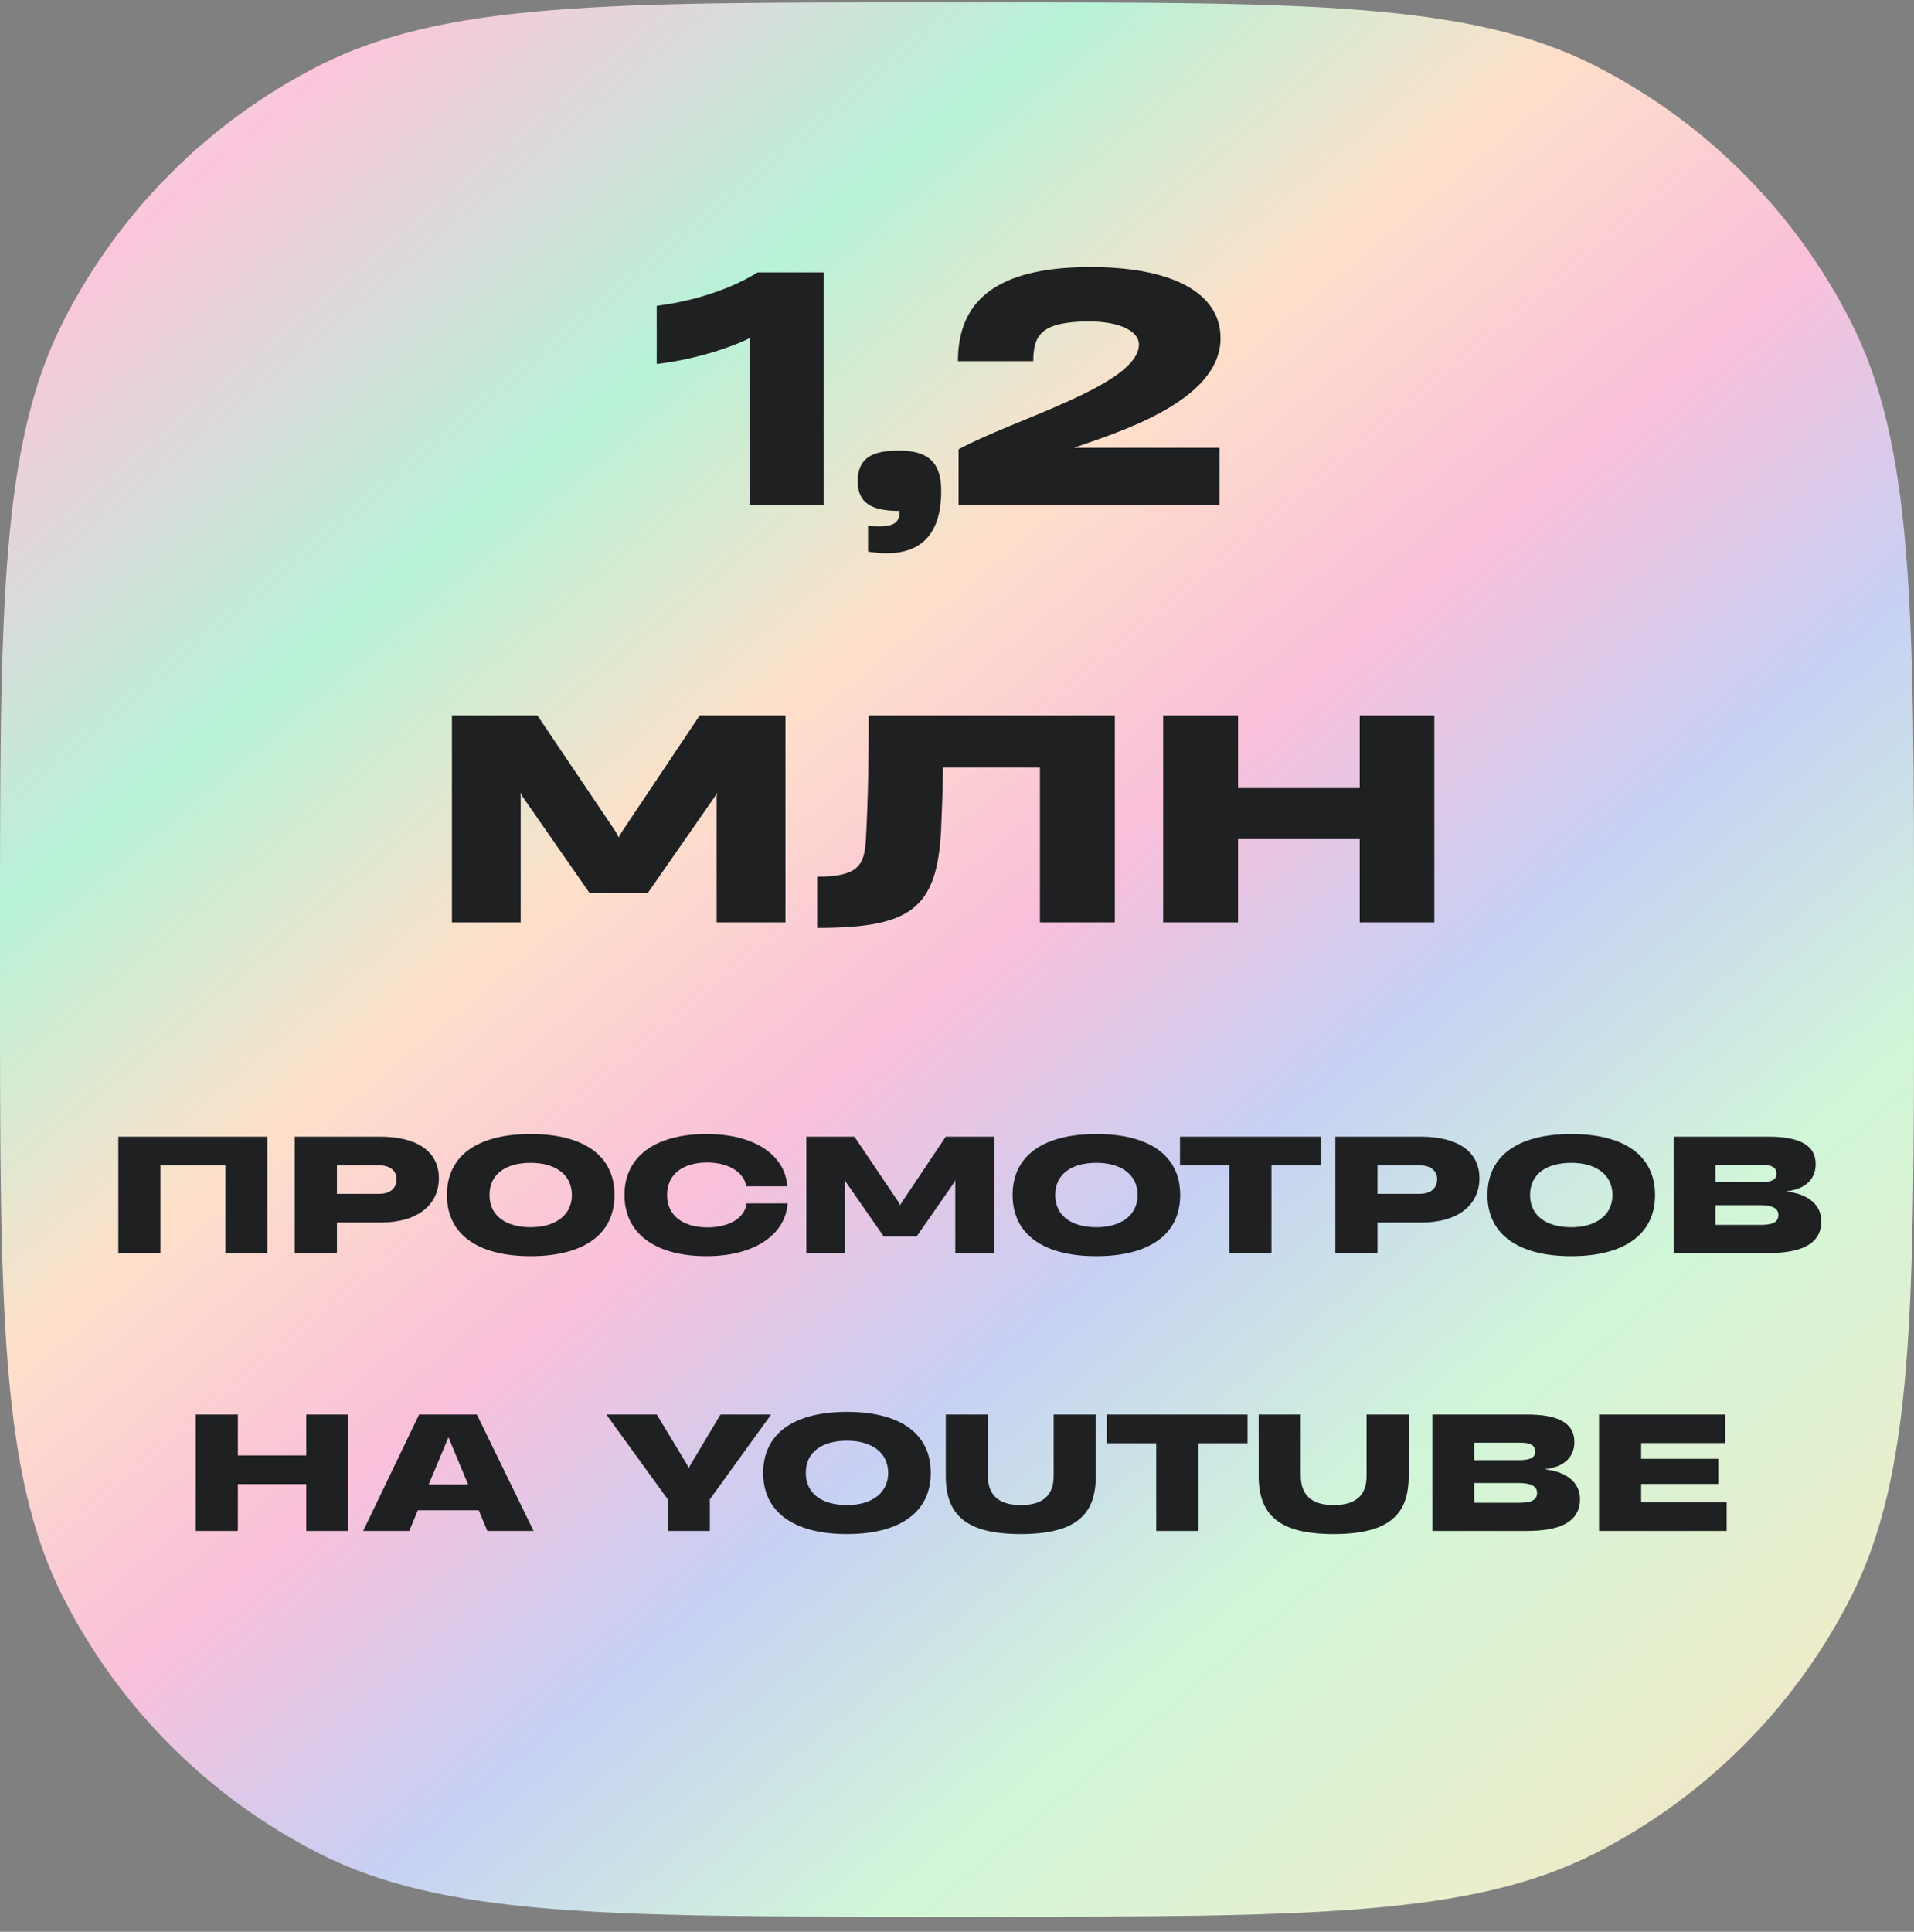
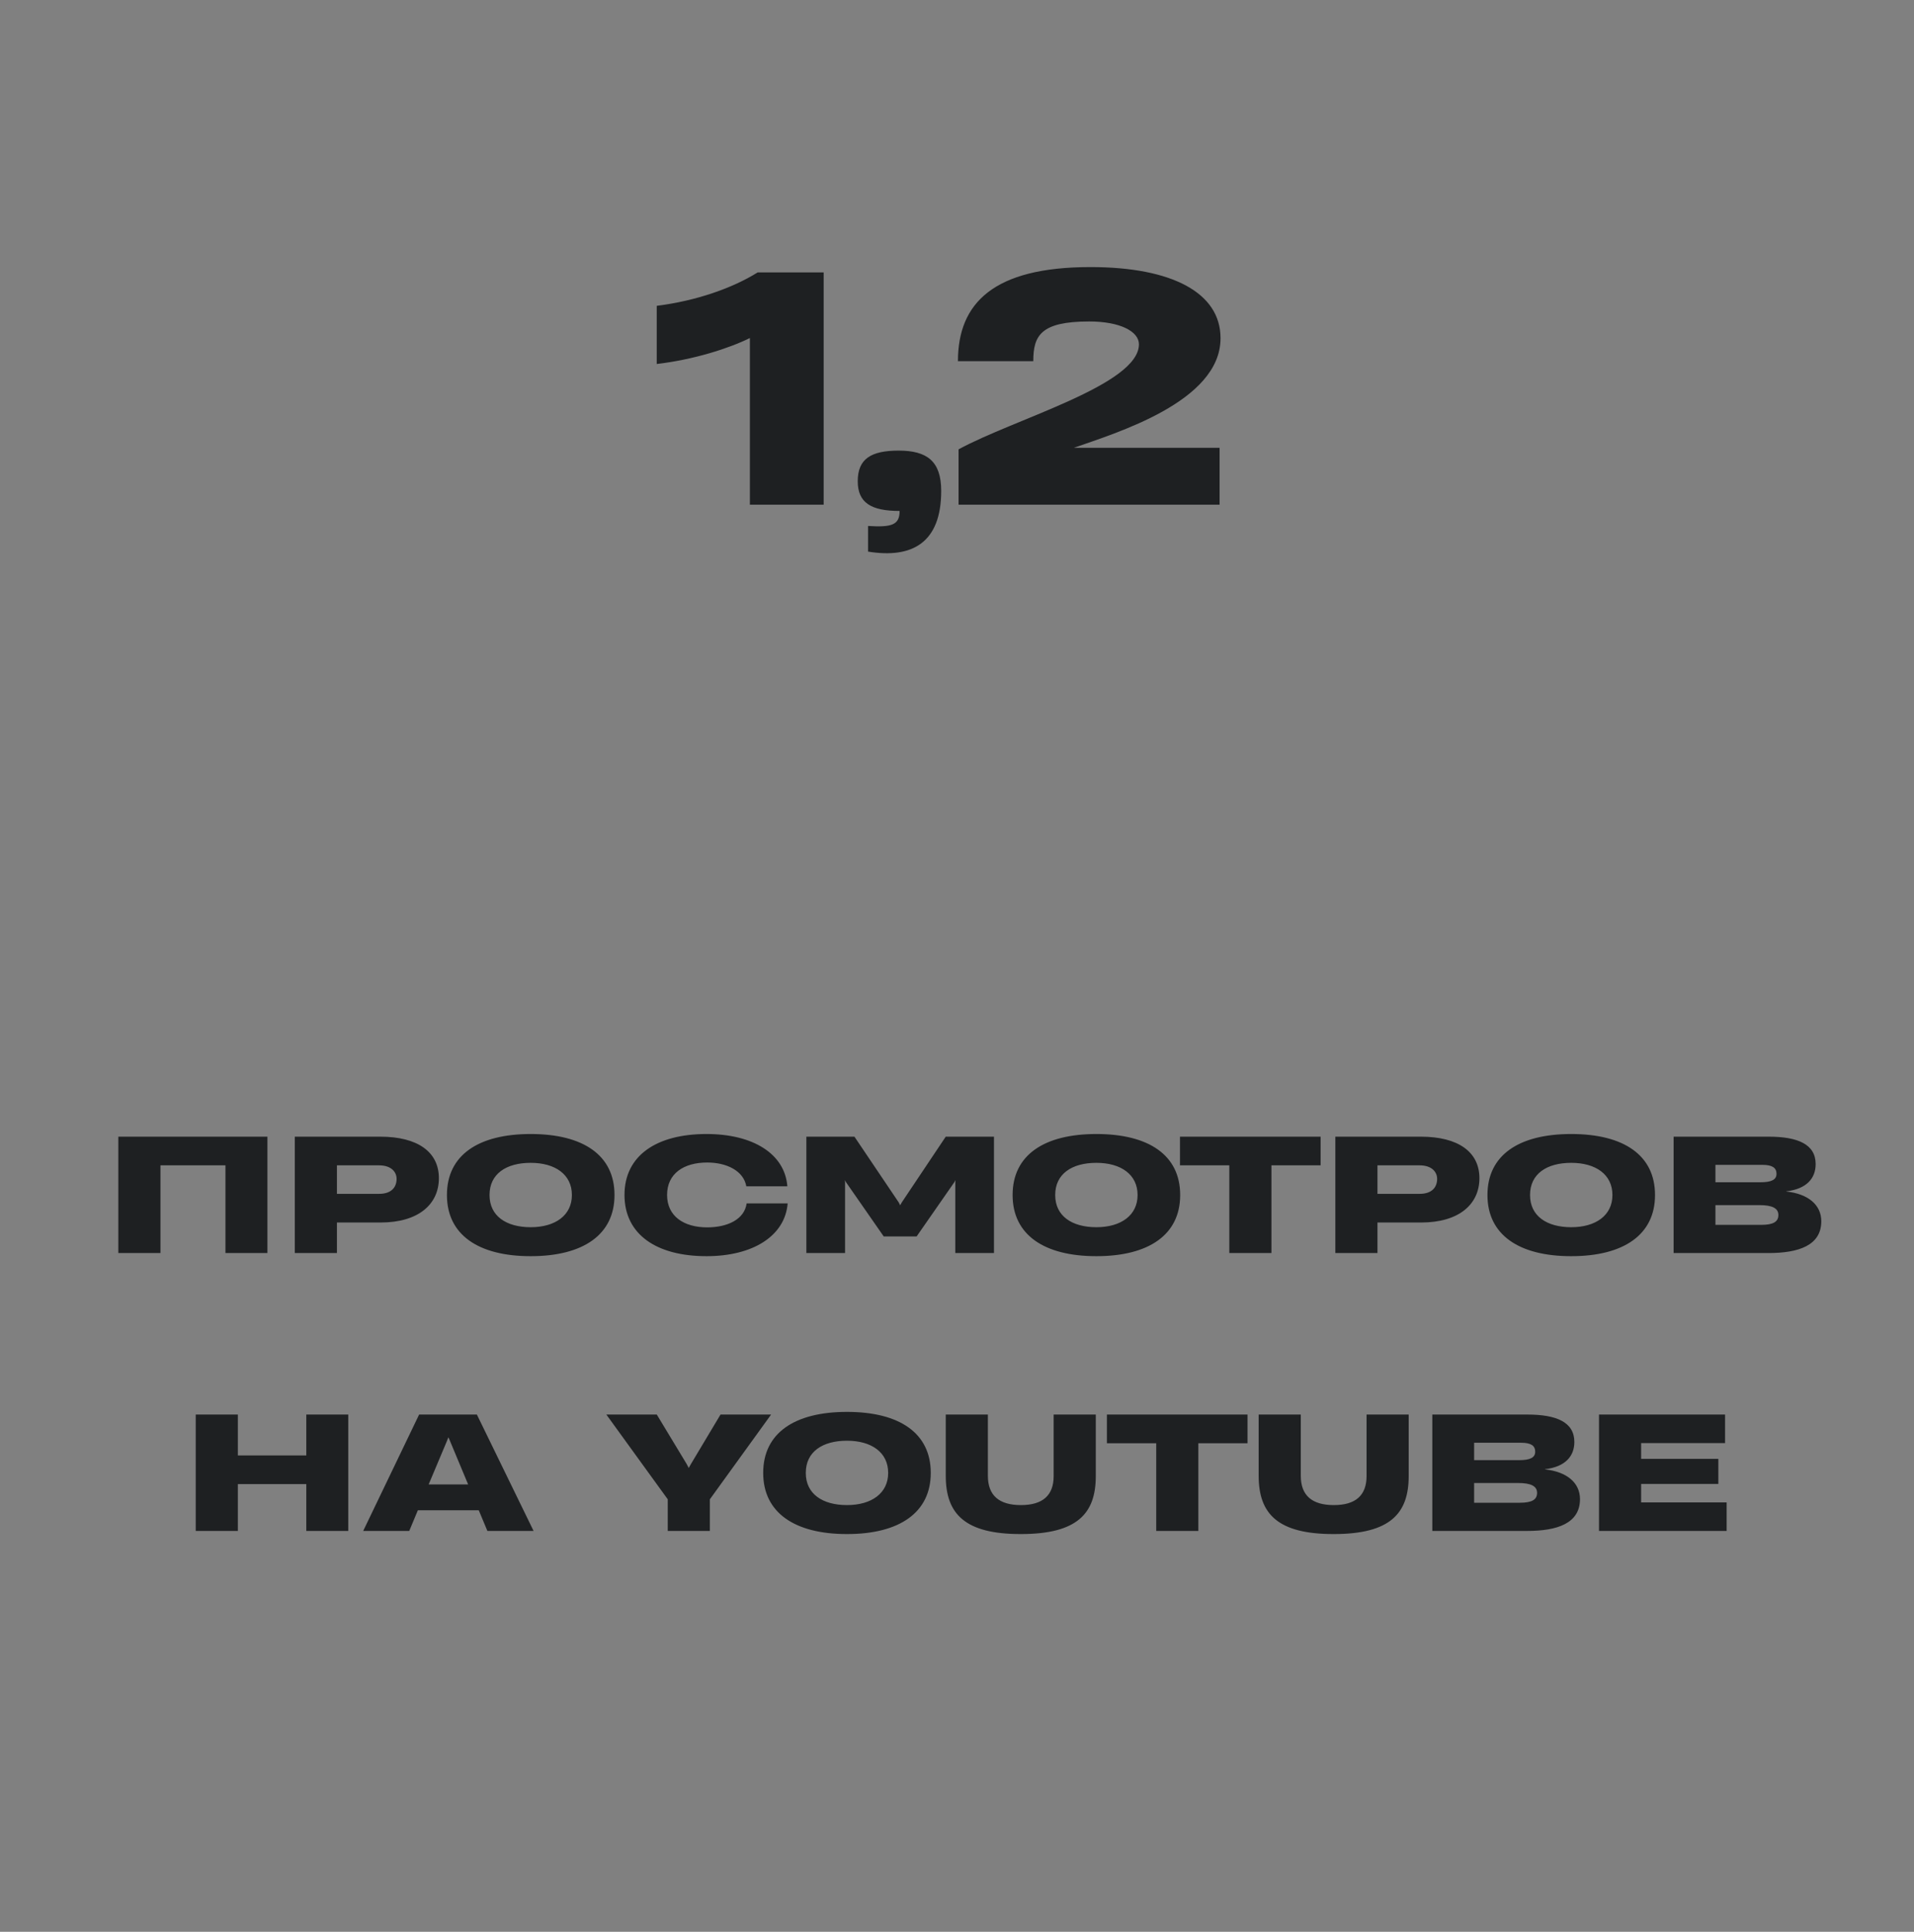
<svg xmlns="http://www.w3.org/2000/svg" width="110" height="111" viewBox="0 0 110 111" fill="none">
  <rect x="0" y="0" width="110" height="111" fill="#808080" stroke="none" />
-   <path d="M53.641 110.134C34.865 110.134 25.477 110.134 18.305 106.48C11.997 103.266 6.868 98.137 3.654 91.829C9.47372e-07 84.657 4.20692e-07 75.269 0 56.493L2.67289e-07 53.775C-2.82754e-09 34.999 -4.73686e-07 25.611 3.654 18.439C6.868 12.131 11.997 7.002 18.305 3.788C25.477 0.134 34.865 0.134 53.641 0.134L56.359 0.134C75.135 0.134 84.523 0.134 91.695 3.788C98.003 7.002 103.132 12.131 106.346 18.439C110 25.611 110 34.999 110 53.775V56.493C110 75.269 110 84.657 106.346 91.829C103.132 98.137 98.003 103.266 91.695 106.48C84.523 110.134 75.135 110.134 56.359 110.134H53.641Z" fill="url(#paint0_linear_404_535)" />
-   <path d="M29.925 52.998V45.782L29.909 45.542L30.005 45.734L33.877 51.302H37.237L41.109 45.734L41.205 45.542L41.189 45.782V52.998H45.141V41.11H40.213L35.717 47.83L35.557 48.118L35.413 47.83L30.885 41.11H25.973V52.998H29.925ZM64.07 41.11H49.926C49.926 43.478 49.894 45.894 49.766 48.214C49.686 49.718 49.334 50.374 46.966 50.374V53.318C52.31 53.318 53.846 52.246 54.086 47.702C54.134 46.55 54.182 45.334 54.198 44.102H59.766V52.998H64.07V41.11ZM78.144 45.286H71.152V41.11H66.848V52.998H71.152V48.214H78.144V52.998H82.432V41.11H78.144V45.286Z" fill="#1E2022" />
  <path d="M47.337 29H43.097V19.424C41.893 20.017 39.881 20.664 37.743 20.915V17.573C40.025 17.286 42.109 16.549 43.546 15.651H47.337V29ZM49.888 31.695V30.222C51.271 30.311 51.702 30.15 51.702 29.359C50.067 29.359 49.295 28.892 49.295 27.652C49.295 26.359 50.067 25.892 51.648 25.892C53.283 25.892 54.092 26.503 54.092 28.209C54.092 31.192 52.421 32.108 49.888 31.695ZM70.091 29H55.09V25.82C58.27 24.077 65.456 22.119 65.456 19.783C65.456 19.047 64.378 18.472 62.599 18.472C59.815 18.472 59.384 19.28 59.384 20.753H55.054C55.054 17.412 57.102 15.346 62.671 15.346C67.379 15.346 70.145 16.837 70.145 19.424V19.442C70.145 23.089 64.109 24.886 61.719 25.73H70.091V29Z" fill="#1E2022" />
  <path d="M15.369 65.313H6.801V72H9.222V66.96H12.957V72H15.369V65.313ZM19.364 72V70.245H21.875C24.044 70.245 25.223 69.201 25.223 67.698C25.223 66.186 23.999 65.313 21.857 65.313H16.943V72H19.364ZM19.364 66.96H21.776C22.523 66.96 22.793 67.374 22.793 67.734C22.793 68.193 22.523 68.598 21.785 68.598H19.364V66.96ZM30.5 72.18C33.525 72.18 35.316 70.938 35.316 68.67V68.661C35.316 66.384 33.525 65.16 30.5 65.16C27.477 65.16 25.686 66.384 25.686 68.661V68.67C25.686 70.938 27.477 72.18 30.5 72.18ZM30.5 70.515C29.087 70.515 28.134 69.867 28.134 68.67V68.661C28.134 67.455 29.087 66.816 30.5 66.816C31.913 66.816 32.867 67.491 32.867 68.661V68.67C32.867 69.831 31.913 70.515 30.5 70.515ZM40.606 72.18C43.27 72.18 45.115 71.019 45.268 69.147H42.91C42.784 70.065 41.812 70.524 40.642 70.524C39.301 70.524 38.338 69.885 38.338 68.661C38.338 67.428 39.301 66.798 40.642 66.798C41.776 66.798 42.739 67.284 42.892 68.166H45.25C45.106 66.294 43.27 65.16 40.606 65.16C37.726 65.16 35.89 66.402 35.89 68.661C35.89 70.929 37.726 72.18 40.606 72.18ZM48.566 72V67.941L48.557 67.806L48.611 67.914L50.789 71.046H52.679L54.857 67.914L54.911 67.806L54.902 67.941V72H57.125V65.313H54.353L51.824 69.093L51.734 69.255L51.653 69.093L49.106 65.313H46.343V72H48.566ZM63.011 72.18C66.035 72.18 67.826 70.938 67.826 68.67V68.661C67.826 66.384 66.035 65.16 63.011 65.16C59.987 65.16 58.196 66.384 58.196 68.661V68.67C58.196 70.938 59.987 72.18 63.011 72.18ZM63.011 70.515C61.598 70.515 60.644 69.867 60.644 68.67V68.661C60.644 67.455 61.598 66.816 63.011 66.816C64.424 66.816 65.378 67.491 65.378 68.661V68.67C65.378 69.831 64.424 70.515 63.011 70.515ZM73.071 72V66.96H75.897V65.313H67.815V66.96H70.65V72H73.071ZM79.165 72V70.245H81.676C83.845 70.245 85.024 69.201 85.024 67.698C85.024 66.186 83.8 65.313 81.658 65.313H76.744V72H79.165ZM79.165 66.96H81.577C82.324 66.96 82.594 67.374 82.594 67.734C82.594 68.193 82.324 68.598 81.586 68.598H79.165V66.96ZM90.301 72.18C93.325 72.18 95.116 70.938 95.116 68.67V68.661C95.116 66.384 93.325 65.16 90.301 65.16C87.277 65.16 85.486 66.384 85.486 68.661V68.67C85.486 70.938 87.277 72.18 90.301 72.18ZM90.301 70.515C88.888 70.515 87.934 69.867 87.934 68.67V68.661C87.934 67.455 88.888 66.816 90.301 66.816C91.714 66.816 92.668 67.491 92.668 68.661V68.67C92.668 69.831 91.714 70.515 90.301 70.515ZM101.639 72C103.358 72 104.672 71.568 104.672 70.173C104.672 69.237 103.925 68.598 102.656 68.463V68.454C103.826 68.319 104.348 67.707 104.348 66.888C104.348 65.745 103.313 65.313 101.648 65.313H96.185V72H101.639ZM98.588 66.933H101.288C101.846 66.933 102.098 67.095 102.098 67.446C102.098 67.779 101.819 67.932 101.189 67.932H98.588V66.933ZM98.588 69.246H101.117C101.873 69.246 102.206 69.435 102.206 69.813C102.206 70.209 101.9 70.38 101.216 70.38H98.588V69.246Z" fill="#1E2022" />
  <path d="M17.603 83.629H13.67V81.28H11.249V87.967H13.67V85.276H17.603V87.967H20.015V81.28H17.603V83.629ZM30.666 87.967L27.407 81.28H24.087L20.873 87.967H23.52L24.015 86.779H27.515L28.011 87.967H30.666ZM25.689 82.792L25.761 82.603H25.779L25.86 82.792L26.904 85.294H24.636L25.689 82.792ZM40.797 87.967V86.149L44.316 81.28H41.409L39.708 84.124L39.582 84.349L39.465 84.124L37.746 81.28H34.848L38.376 86.149V87.967H40.797ZM48.677 88.147C51.701 88.147 53.492 86.905 53.492 84.637V84.628C53.492 82.351 51.701 81.127 48.677 81.127C45.653 81.127 43.862 82.351 43.862 84.628V84.637C43.862 86.905 45.653 88.147 48.677 88.147ZM48.677 86.482C47.264 86.482 46.31 85.834 46.31 84.637V84.628C46.31 83.422 47.264 82.783 48.677 82.783C50.09 82.783 51.044 83.458 51.044 84.628V84.637C51.044 85.798 50.09 86.482 48.677 86.482ZM58.665 88.147C61.914 88.147 62.976 86.968 62.976 84.817V81.28H60.555V84.817C60.555 85.924 59.925 86.482 58.674 86.482C57.414 86.482 56.775 85.924 56.775 84.799V81.28H54.354V84.799C54.354 87.004 55.47 88.147 58.665 88.147ZM68.871 87.967V82.927H71.697V81.28H63.615V82.927H66.45V87.967H68.871ZM76.648 88.147C79.897 88.147 80.959 86.968 80.959 84.817V81.28H78.538V84.817C78.538 85.924 77.908 86.482 76.657 86.482C75.397 86.482 74.758 85.924 74.758 84.799V81.28H72.337V84.799C72.337 87.004 73.453 88.147 76.648 88.147ZM87.771 87.967C89.49 87.967 90.804 87.535 90.804 86.14C90.804 85.204 90.057 84.565 88.788 84.43V84.421C89.958 84.286 90.48 83.674 90.48 82.855C90.48 81.712 89.445 81.28 87.78 81.28H82.317V87.967H87.771ZM84.72 82.9H87.42C87.978 82.9 88.23 83.062 88.23 83.413C88.23 83.746 87.951 83.899 87.321 83.899H84.72V82.9ZM84.72 85.213H87.249C88.005 85.213 88.338 85.402 88.338 85.78C88.338 86.176 88.032 86.347 87.348 86.347H84.72V85.213ZM99.232 87.967V86.329H94.318V85.267H98.755V83.827H94.318V82.918H99.142V81.28H91.897V87.967H99.232Z" fill="#1E2022" />
  <defs>
    <linearGradient id="paint0_linear_404_535" x1="98.593" y1="121.043" x2="-7.67" y2="-5.948" gradientUnits="userSpaceOnUse">
      <stop stop-color="#FBC1CE" />
      <stop offset="0.1" stop-color="#ECEDCB" />
      <stop offset="0.238" stop-color="#D1F6D8" />
      <stop offset="0.361" stop-color="#C7D0F4" />
      <stop offset="0.47" stop-color="#F9C0DA" />
      <stop offset="0.582" stop-color="#FEE0CA" />
      <stop offset="0.7" stop-color="#B7F2D7" />
      <stop offset="0.852" stop-color="#FBC6DB" />
      <stop offset="0.979" stop-color="#C2F9E9" />
    </linearGradient>
  </defs>
</svg>